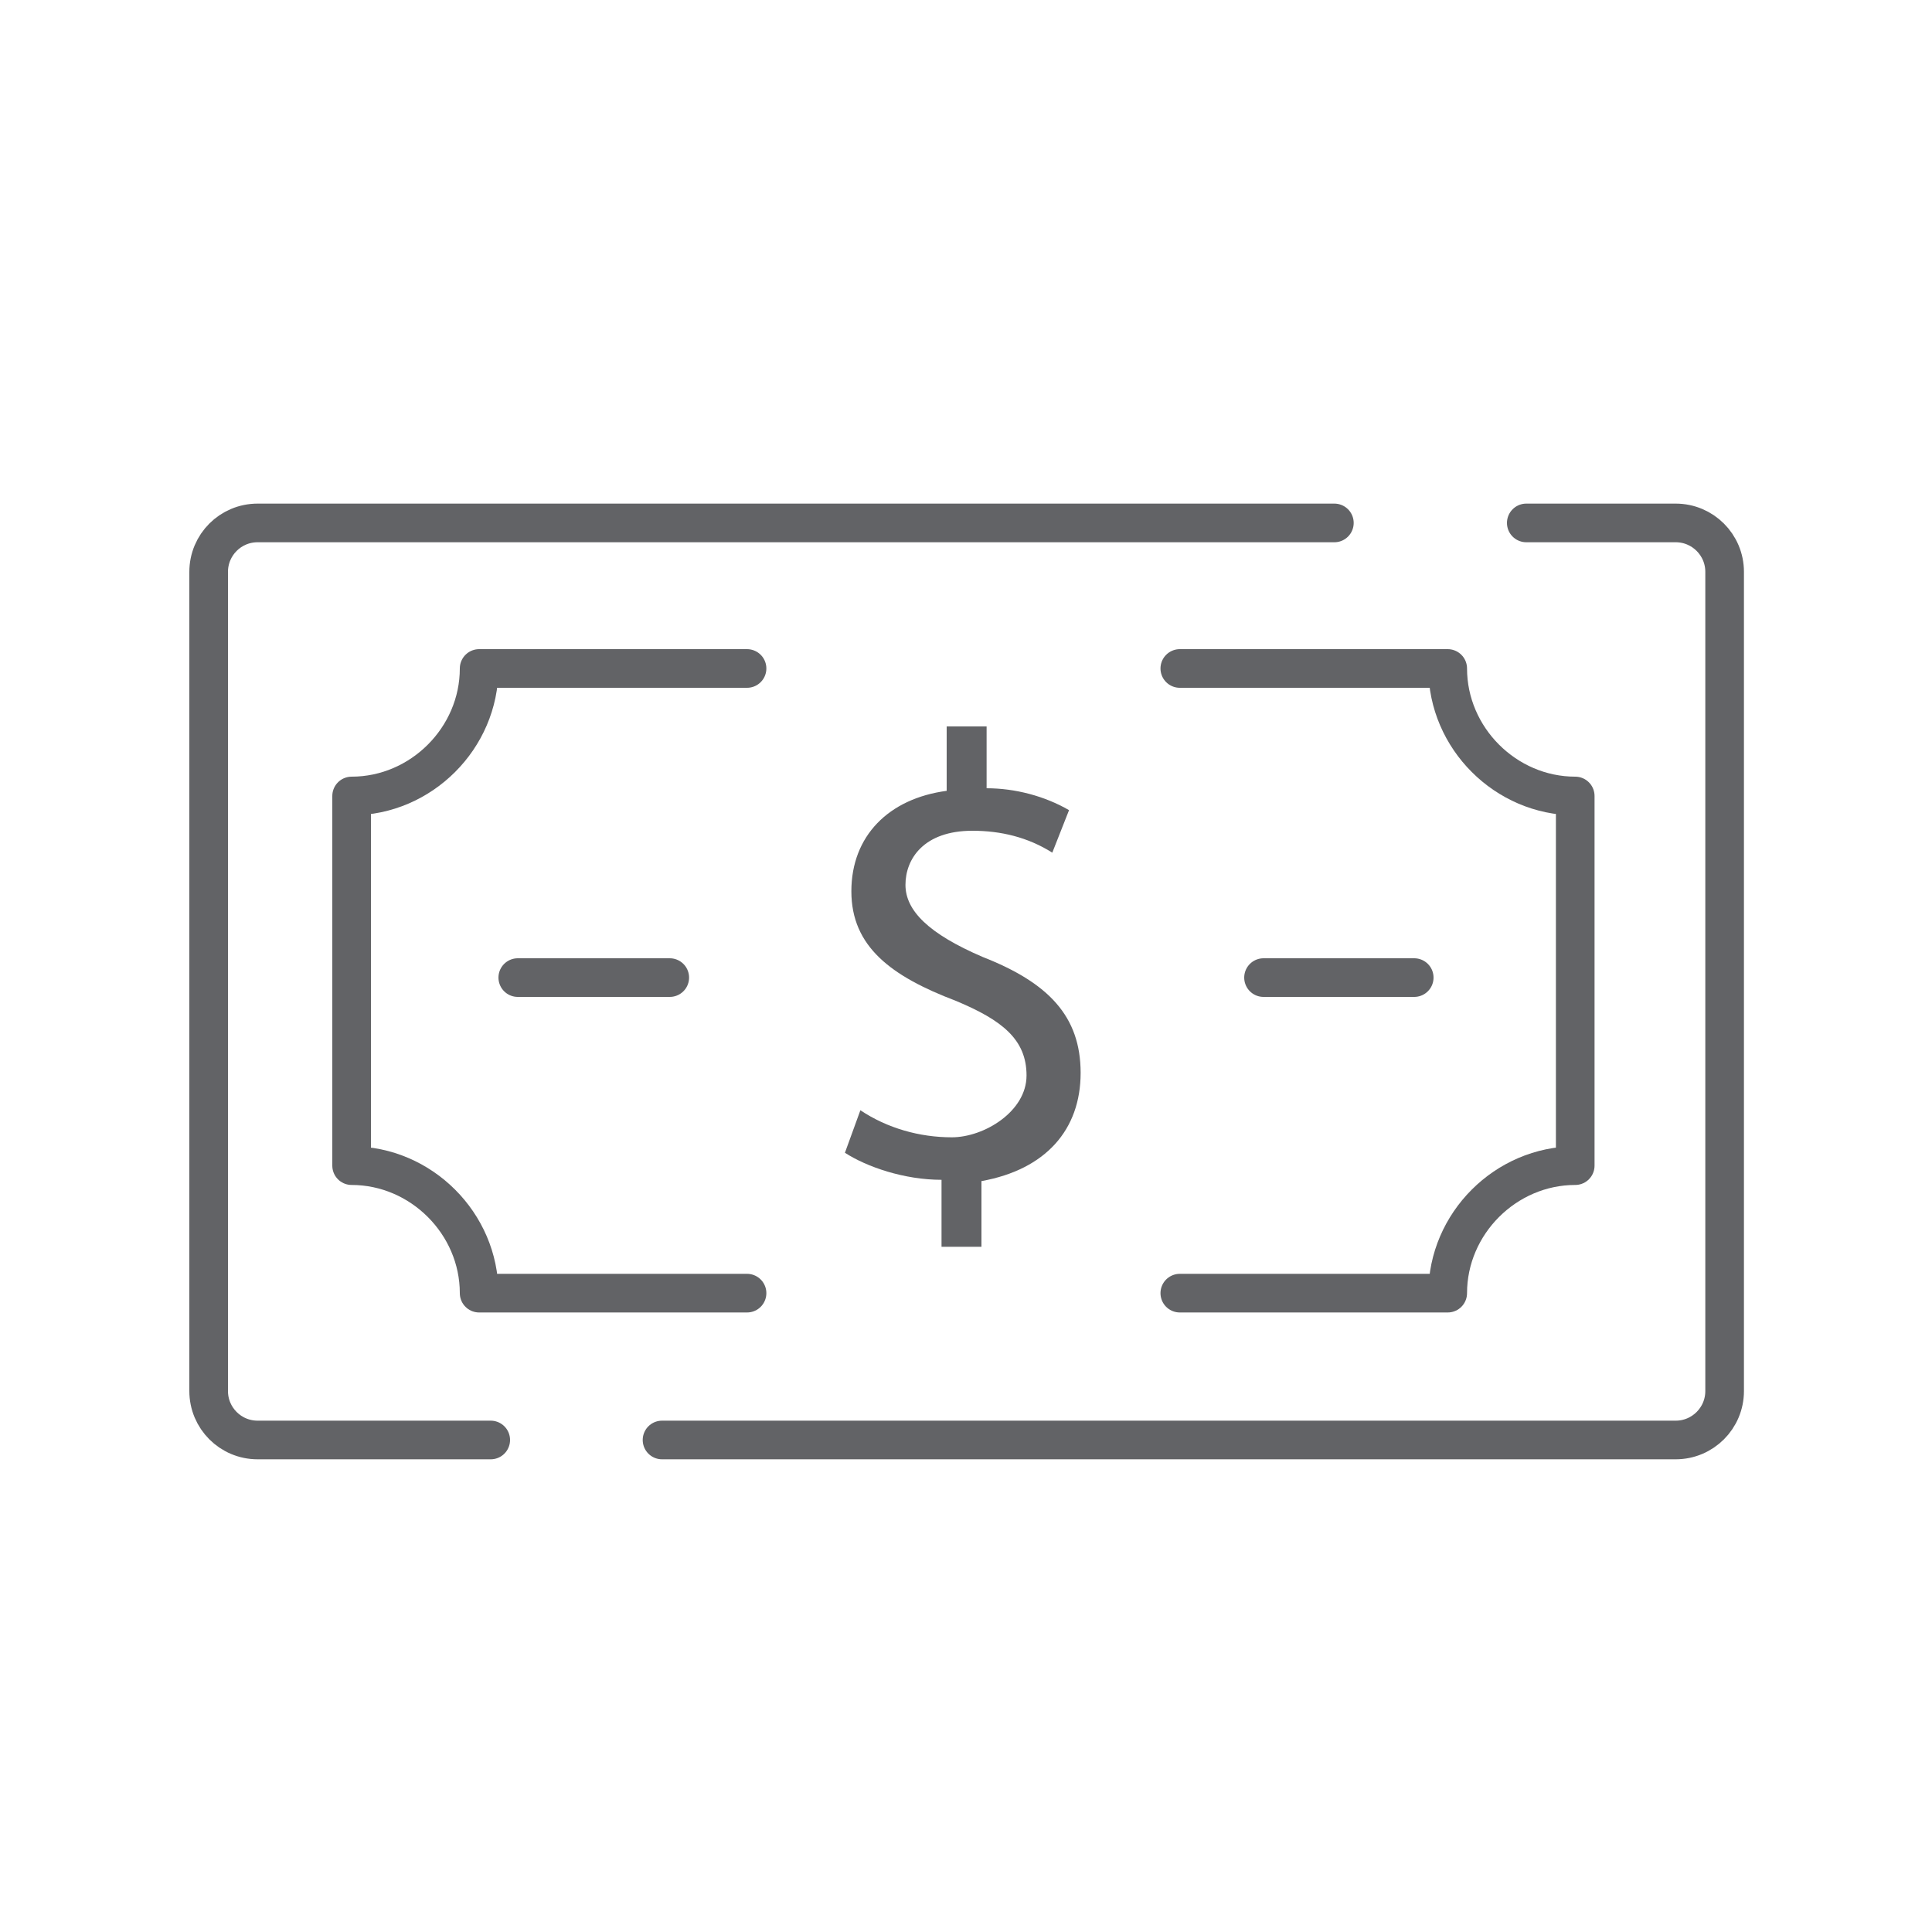
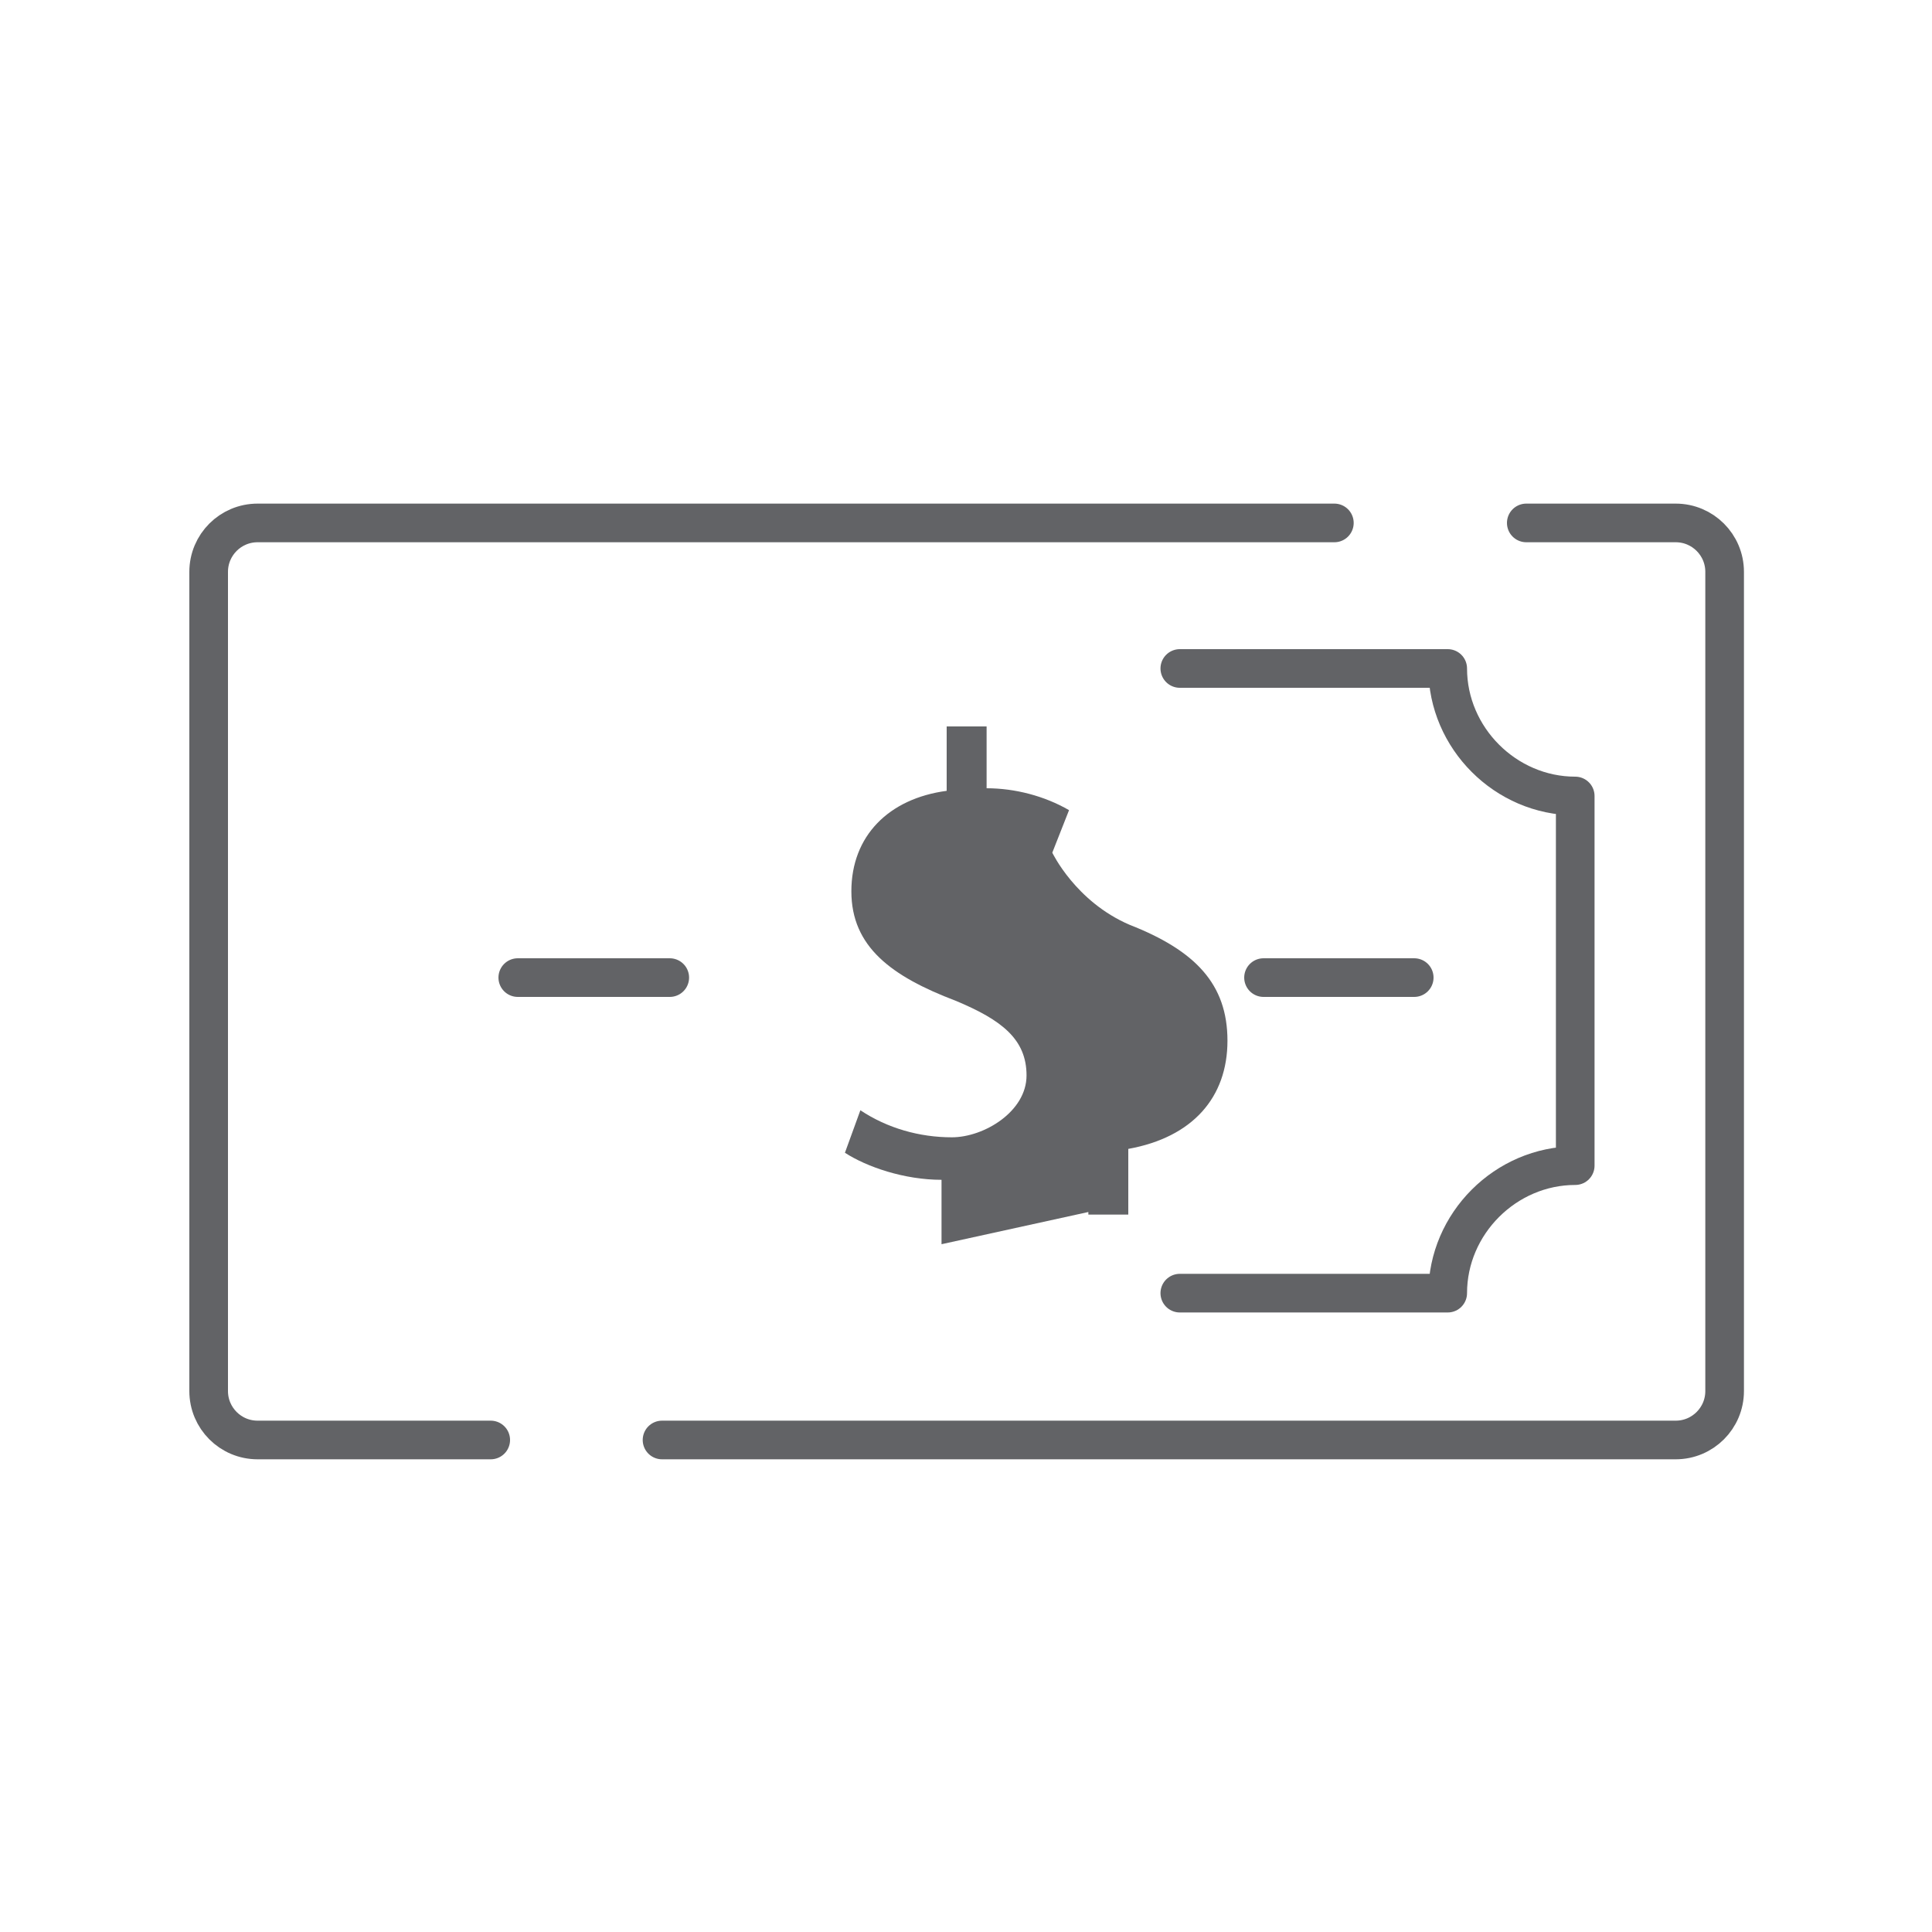
<svg xmlns="http://www.w3.org/2000/svg" id="Layer_1" version="1.1" viewBox="0 0 150 150">
  <defs>
    <style>
      .st0 {
        fill: #626366;
      }

      .st1 {
        fill: none;
        stroke: #626366;
        stroke-linecap: round;
        stroke-linejoin: round;
        stroke-width: 3px;
      }
    </style>
  </defs>
  <path id="Path_2177" class="st1" d="M118.5,40.6h11.6c2.1,0,3.8,1.7,3.8,3.8h0v63.6c0,2.1-1.7,3.8-3.8,3.8H51.4" />
  <path id="Path_2178" class="st1" d="M38.1,111.8h-18.1c-2.1,0-3.8-1.7-3.8-3.8v-63.6c0-2.1,1.7-3.8,3.8-3.8h83.6" />
-   <path id="Path_2179" class="st1" d="M58,100.4h-20.8c0-5.4-4.5-9.9-9.9-9.9v-28.7c5.4,0,9.9-4.5,9.9-9.9h20.8" />
  <path id="Path_2180" class="st1" d="M91.6,100.4h20.8c0-5.4,4.5-9.9,9.9-9.9v-28.7c-5.4,0-9.9-4.5-9.9-9.9h-20.8" />
  <g id="Group_1659">
-     <path id="Path_2182" class="st0" d="M73.1,96.6v-5c-2.9,0-5.8-1-7.5-2.1l1.2-3.3c2.1,1.4,4.6,2.1,7.1,2.1s5.8-2,5.8-4.8-1.9-4.3-5.5-5.8c-5-1.9-8.1-4.2-8.1-8.5s2.9-7.2,7.4-7.8v-5h3.1v4.8c2.2,0,4.5.6,6.4,1.7l-1.3,3.3c-1.9-1.2-4-1.7-6.2-1.7-3.8,0-5.2,2.2-5.2,4.2s1.8,3.8,6,5.6c5.1,2,7.6,4.6,7.6,9s-2.7,7.5-7.7,8.4v5.1h-3.1v-.2h0,0Z" />
+     <path id="Path_2182" class="st0" d="M73.1,96.6v-5c-2.9,0-5.8-1-7.5-2.1l1.2-3.3c2.1,1.4,4.6,2.1,7.1,2.1s5.8-2,5.8-4.8-1.9-4.3-5.5-5.8c-5-1.9-8.1-4.2-8.1-8.5s2.9-7.2,7.4-7.8v-5h3.1v4.8c2.2,0,4.5.6,6.4,1.7l-1.3,3.3s1.8,3.8,6,5.6c5.1,2,7.6,4.6,7.6,9s-2.7,7.5-7.7,8.4v5.1h-3.1v-.2h0,0Z" />
  </g>
  <line id="Line_234" class="st1" x1="40.2" y1="75.9" x2="52" y2="75.9" />
  <line id="Line_235" class="st1" x1="98.1" y1="75.9" x2="109.8" y2="75.9" />
</svg>